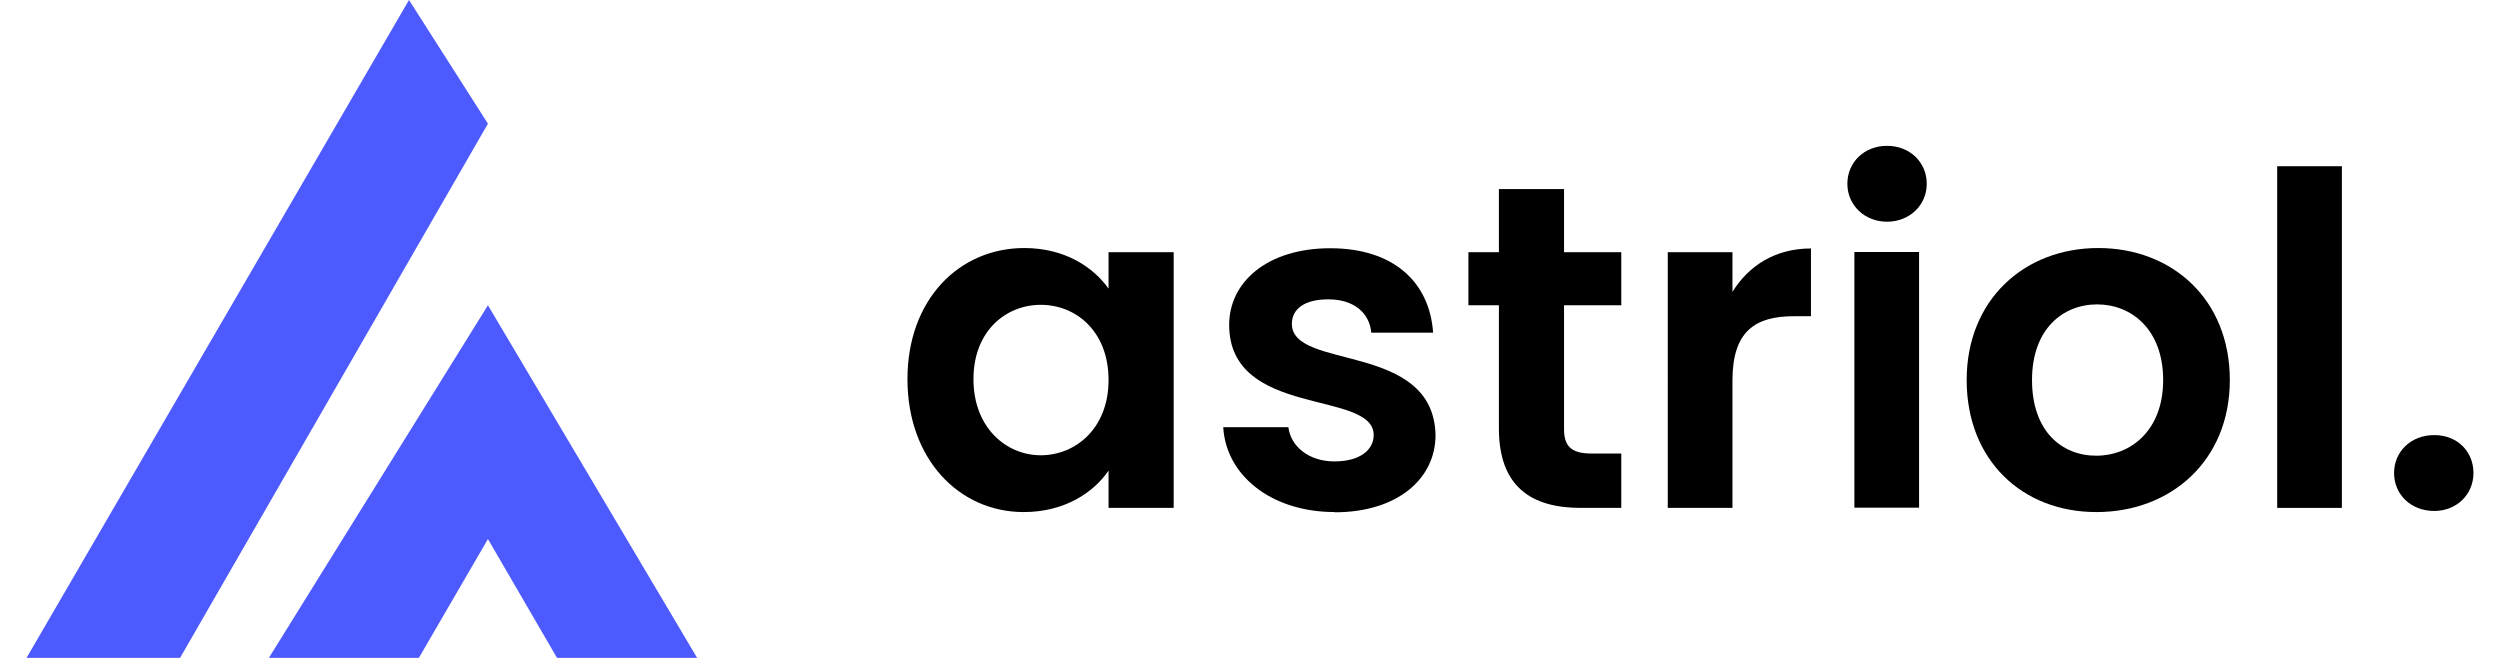
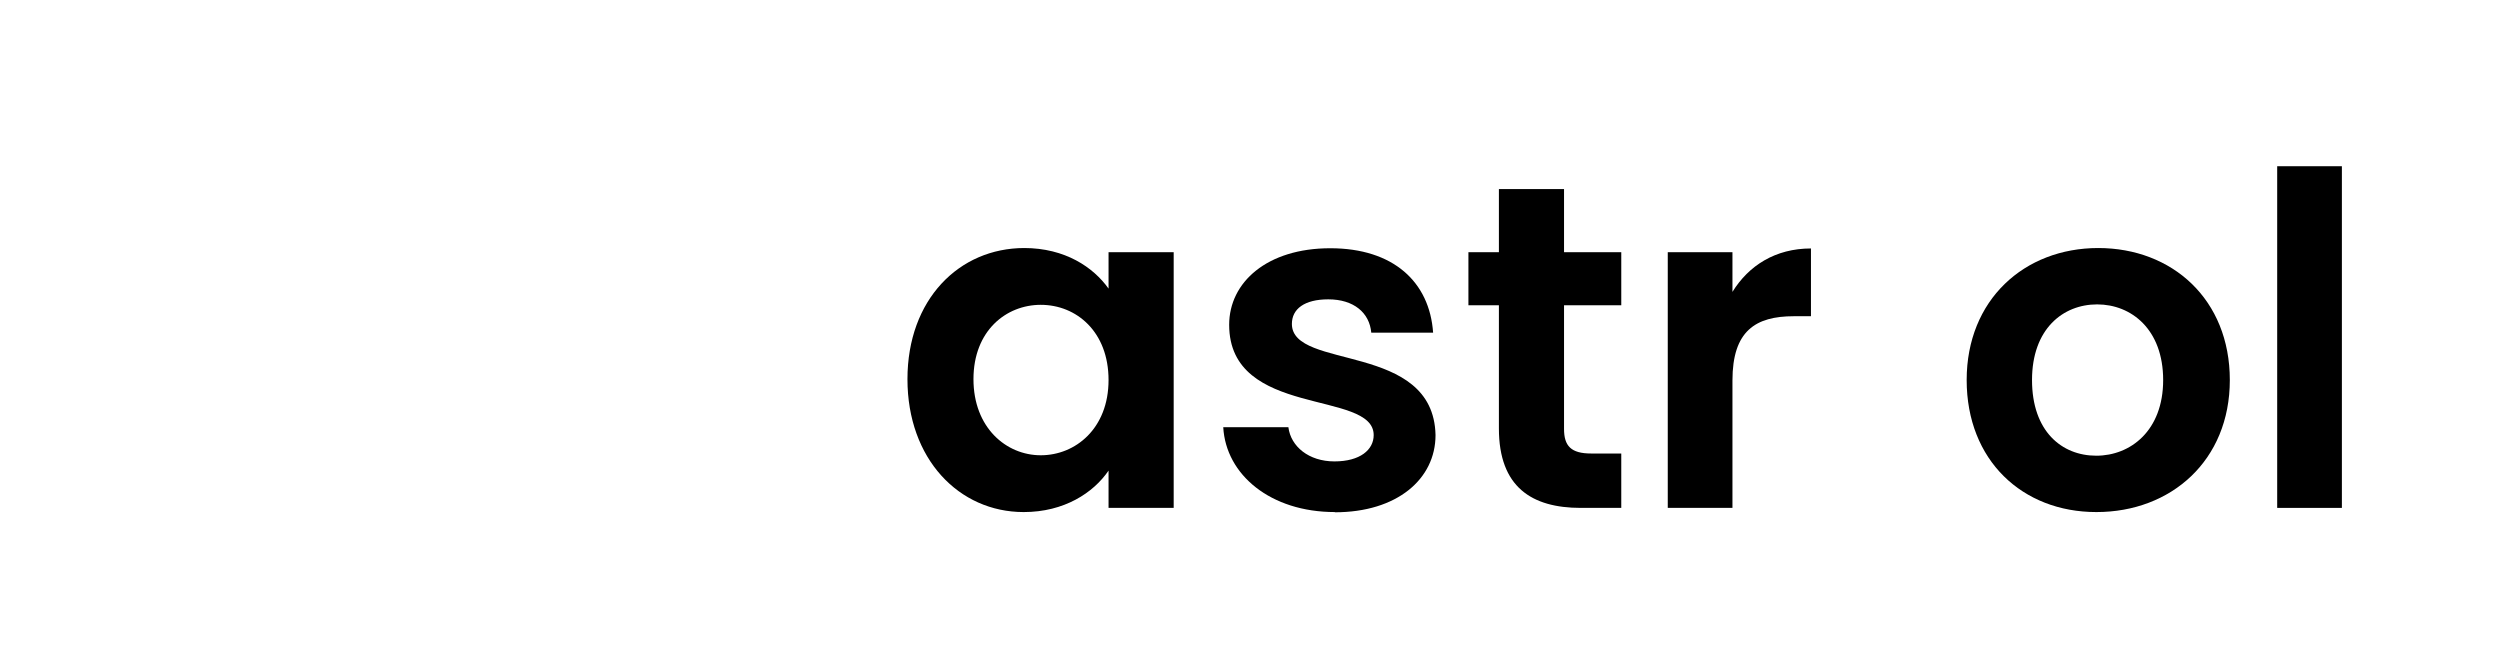
<svg xmlns="http://www.w3.org/2000/svg" id="Layer_1" data-name="Layer 1" width="114px" viewBox="0 0 111.58 30">
  <defs>
    <style>
      .cls-1 {
        fill: #4d5afe;
      }
    </style>
  </defs>
  <g>
-     <polygon class="cls-1" points="0 30 17.44 0 21.04 5.64 7 30 0 30" />
-     <polygon class="cls-1" points="11.05 30 21.04 13.92 30.58 30 24.19 30 21.04 24.58 17.89 30 11.05 30" />
-   </g>
+     </g>
  <g>
    <path d="M45.49,11.31c1.87,0,3.16,.88,3.85,1.85v-1.66h2.97v11.66h-2.97v-1.7c-.69,1.01-2.02,1.89-3.87,1.89-2.95,0-5.3-2.42-5.3-6.06s2.36-5.98,5.33-5.98h0Zm.76,2.59c-1.58,0-3.07,1.18-3.07,3.39s1.49,3.47,3.07,3.47,3.09-1.22,3.09-3.43-1.47-3.43-3.09-3.43Z" />
    <path d="M59.66,23.35c-2.93,0-4.97-1.7-5.09-3.87h2.97c.11,.88,.93,1.56,2.1,1.56s1.79-.53,1.79-1.2c0-2.08-6.59-.76-6.59-5.03,0-1.94,1.73-3.49,4.61-3.49s4.53,1.54,4.69,3.85h-2.82c-.08-.91-.8-1.52-1.96-1.52-1.09,0-1.66,.44-1.66,1.12,0,2.13,6.46,.8,6.55,5.07,0,2-1.75,3.52-4.59,3.52h0Z" />
    <path d="M67.14,13.92h-1.39v-2.42h1.39v-2.88h2.97v2.88h2.61v2.42h-2.61v5.64c0,.78,.32,1.12,1.24,1.12h1.37v2.48h-1.85c-2.23,0-3.73-.95-3.73-3.62v-5.62Z" />
    <path d="M77.79,23.16h-2.95V11.5h2.95v1.81c.74-1.2,1.96-1.98,3.58-1.98v3.09h-.78c-1.75,0-2.8,.67-2.8,2.93v5.81Z" />
-     <path d="M83.03,8.38c0-.97,.76-1.73,1.81-1.73s1.81,.76,1.81,1.73-.78,1.73-1.81,1.73-1.81-.76-1.81-1.73Zm.32,3.11h2.95v11.66h-2.95V11.5h0Z" />
    <path d="M94.38,23.35c-3.37,0-5.91-2.36-5.91-6.02s2.63-6.02,6-6.02,6,2.34,6,6.02-2.69,6.02-6.08,6.02h-.01Zm0-2.57c1.56,0,3.05-1.14,3.05-3.45s-1.45-3.45-3.01-3.45-2.97,1.12-2.97,3.45,1.35,3.45,2.93,3.45Z" />
    <path d="M102.63,7.58h2.95v15.58h-2.95V7.58Z" />
-     <path d="M109.79,23.3c-1.07,0-1.83-.76-1.83-1.73s.76-1.73,1.83-1.73,1.79,.76,1.79,1.73-.76,1.73-1.79,1.73Z" />
  </g>
</svg>